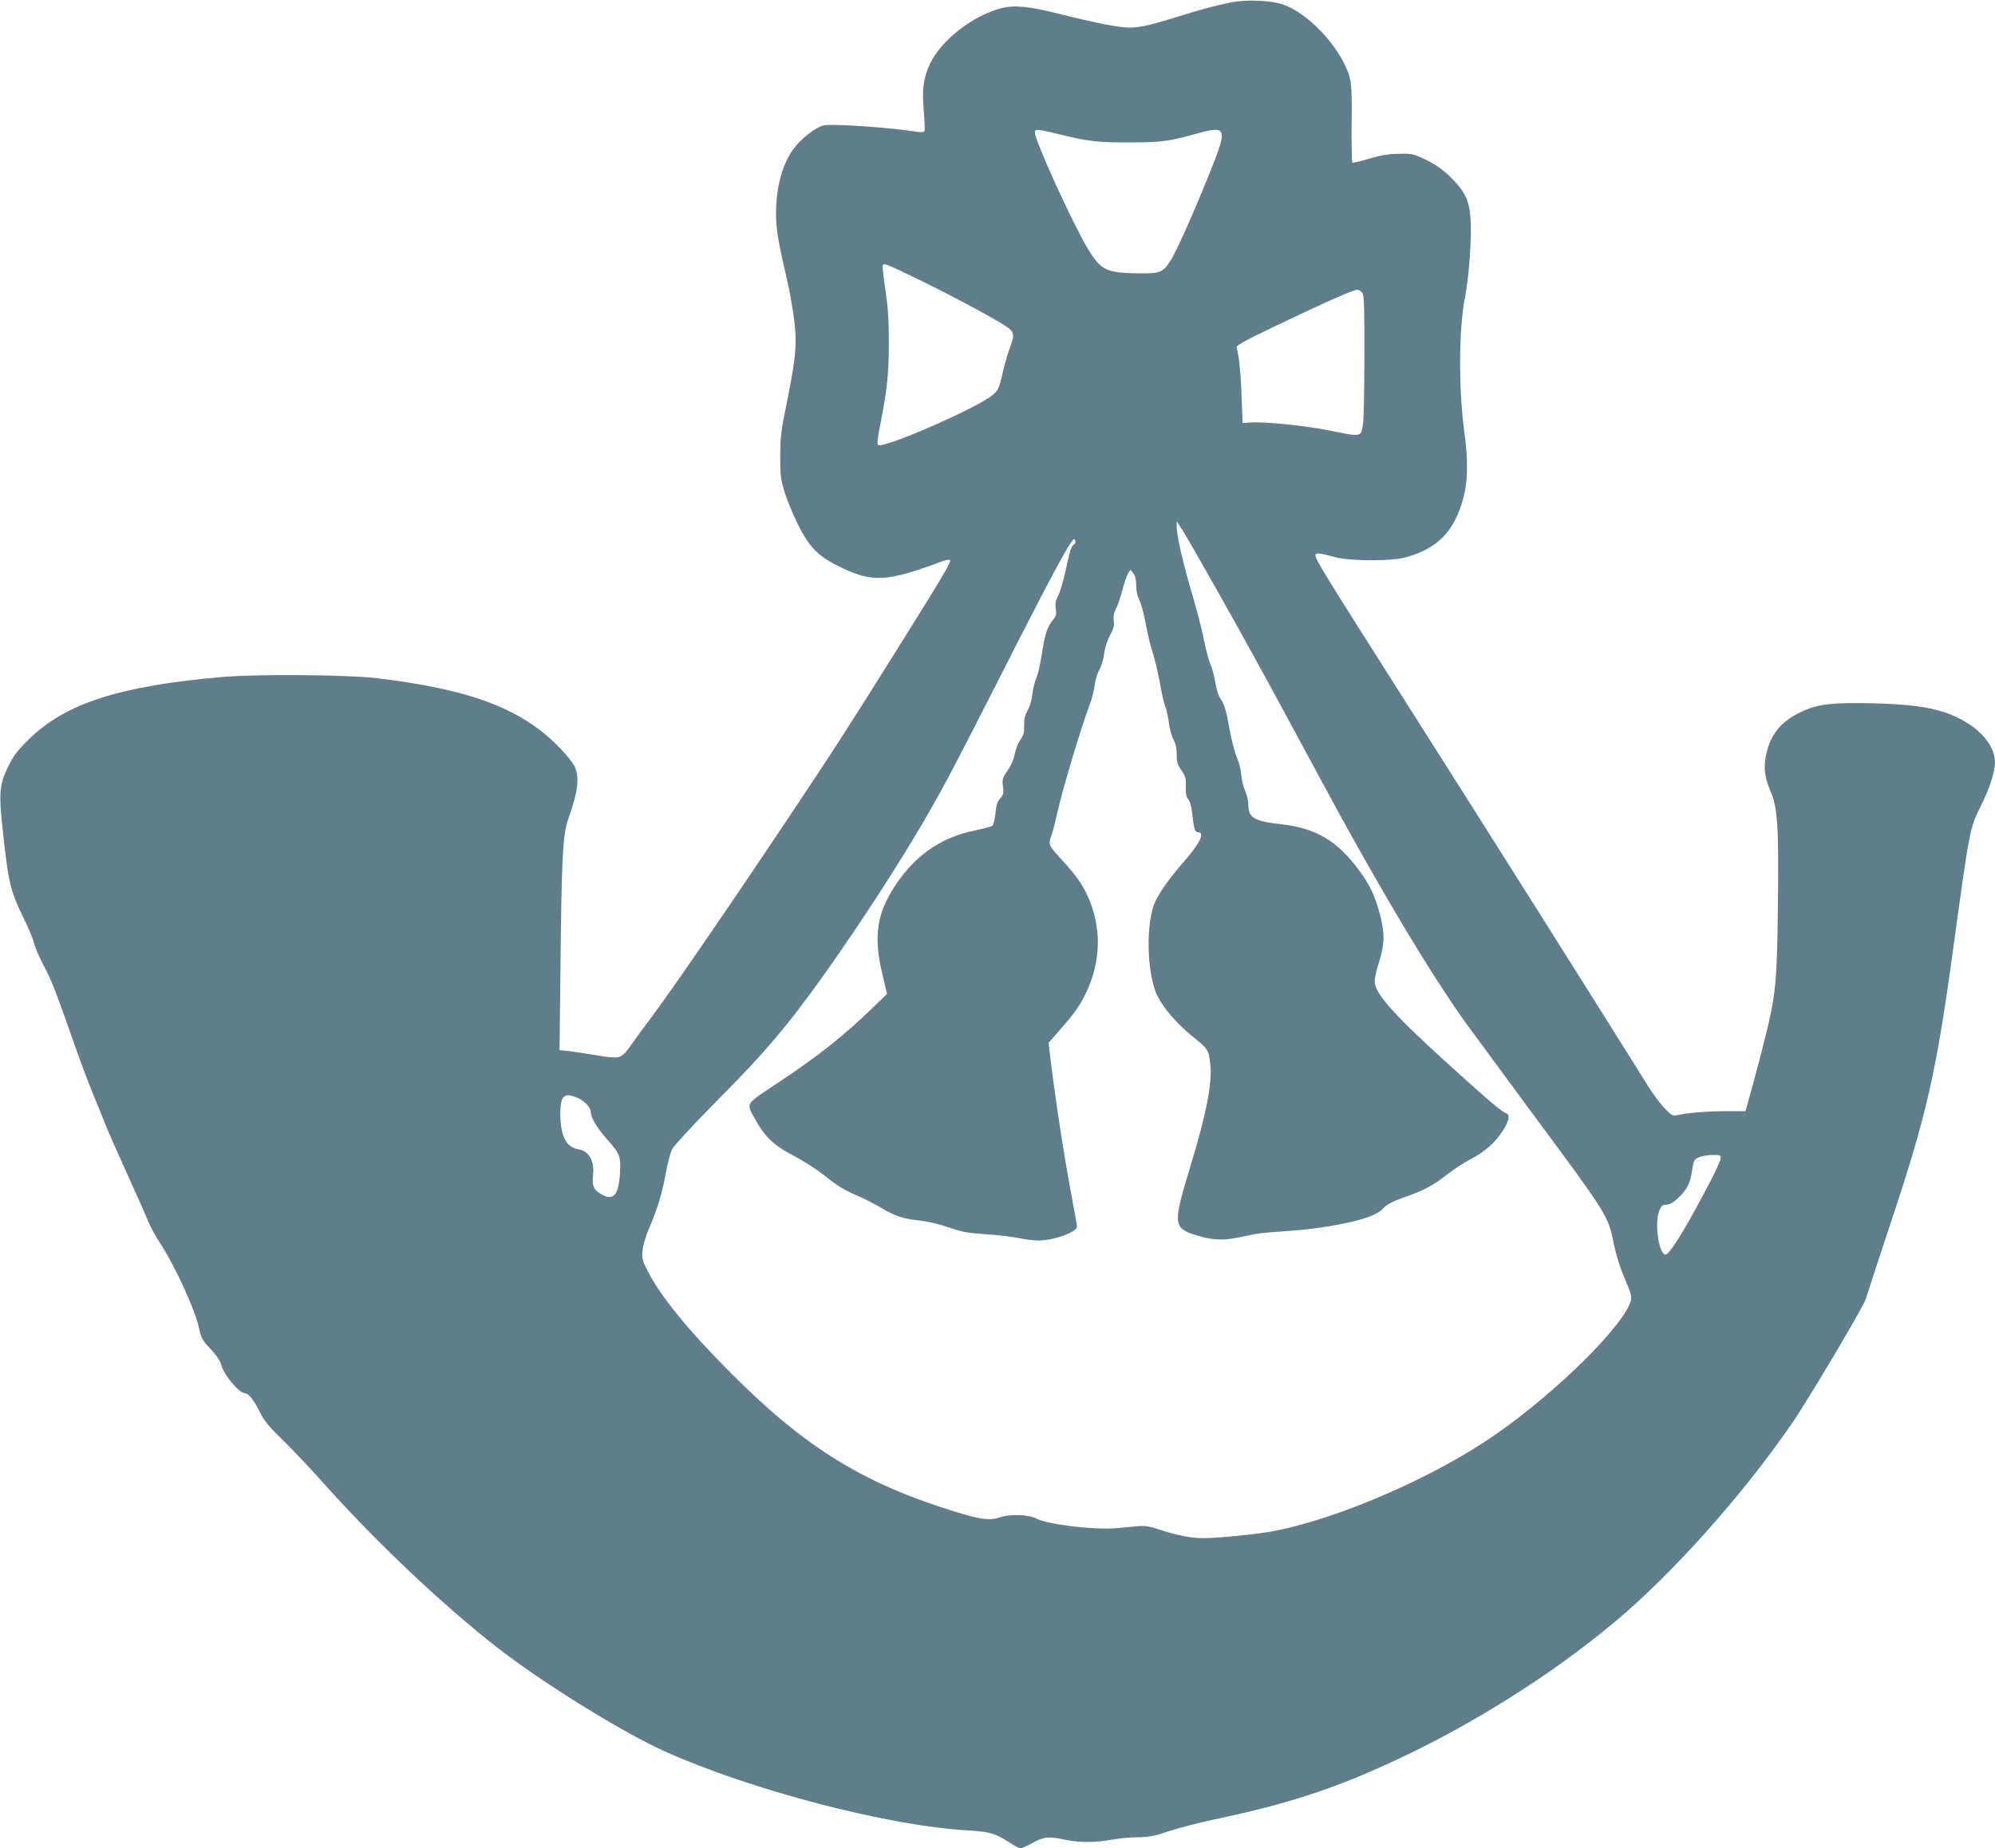
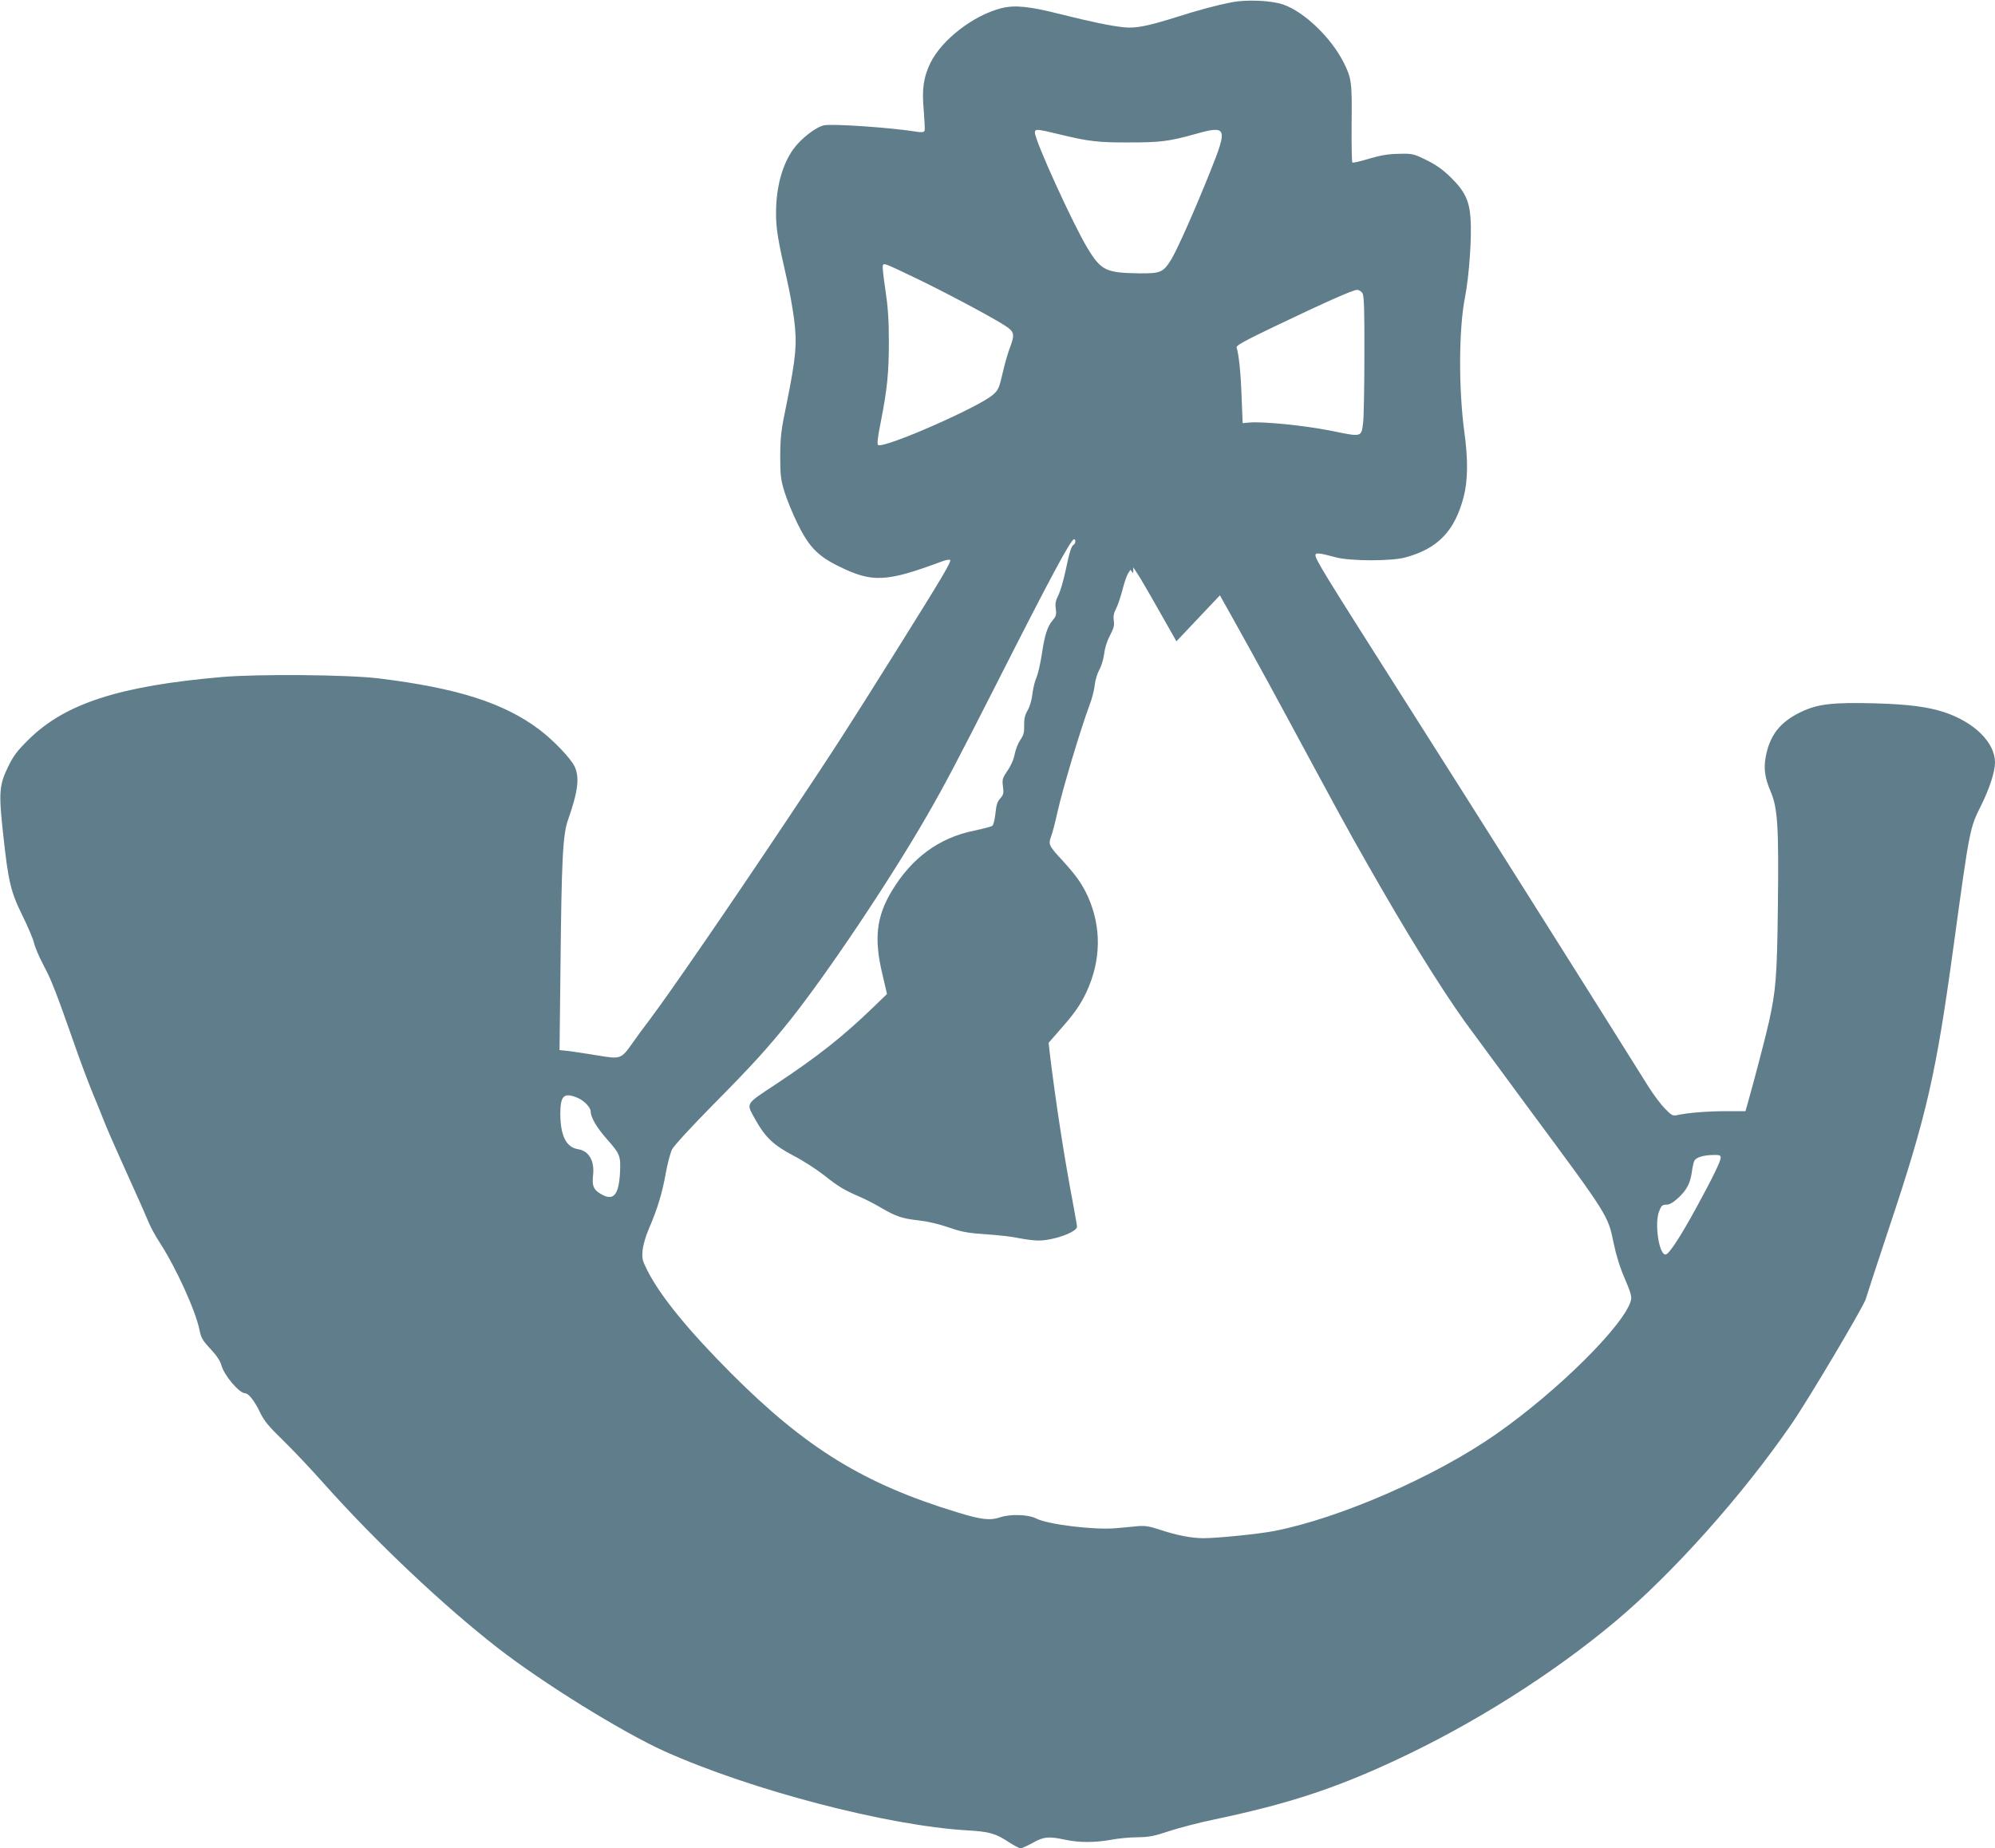
<svg xmlns="http://www.w3.org/2000/svg" version="1.0" width="1280pt" height="1186pt" viewBox="0 0 1280 1186" preserveAspectRatio="xMidYMid meet">
  <g transform="translate(0,1186) scale(0.1,-0.1)" fill="#607d8b" stroke="none">
-     <path d="M7905 11846 c-101 -20 -213 -50 -355 -95 -187 -59 -264 -74 -340 -66 -86 9 -210 35 -410 85 -197 50 -290 59 -377 37 -180 -47 -379 -201 -453 -350 -45 -92 -56 -170 -43 -308 5 -63 8 -120 5 -128 -4 -9 -16 -11 -46 -7 -163 27 -542 53 -598 42 -51 -9 -150 -86 -198 -153 -72 -101 -111 -246 -111 -413 0 -96 12 -171 70 -424 17 -71 37 -186 46 -255 20 -154 12 -245 -47 -536 -37 -177 -41 -216 -42 -340 0 -124 3 -151 27 -230 15 -49 53 -142 84 -205 73 -148 129 -207 263 -273 217 -107 304 -103 662 30 26 10 50 14 54 10 10 -9 -51 -112 -339 -572 -323 -516 -396 -630 -710 -1100 -374 -560 -747 -1103 -881 -1281 -34 -44 -82 -110 -108 -147 -74 -104 -75 -104 -226 -79 -70 12 -153 24 -184 28 l-58 6 6 522 c7 709 15 862 49 957 64 182 75 272 41 342 -26 53 -135 167 -225 235 -228 172 -527 267 -1031 329 -198 24 -769 29 -1004 9 -660 -57 -1008 -170 -1242 -401 -76 -75 -98 -105 -133 -177 -56 -115 -60 -166 -31 -428 33 -306 48 -371 124 -525 35 -71 69 -151 75 -178 6 -26 33 -89 60 -140 51 -95 81 -173 200 -512 38 -110 91 -249 116 -310 25 -60 61 -148 79 -195 19 -47 83 -193 143 -325 60 -132 120 -267 133 -300 13 -33 47 -96 76 -140 104 -161 229 -435 254 -559 10 -50 20 -68 70 -121 38 -41 63 -77 70 -104 17 -65 114 -180 152 -181 23 0 62 -50 98 -126 25 -51 54 -87 142 -172 61 -59 183 -188 271 -287 329 -369 762 -778 1109 -1048 290 -226 801 -542 1071 -664 557 -250 1430 -478 1946 -508 138 -8 177 -19 260 -73 35 -23 71 -42 79 -42 8 0 43 16 78 35 71 40 102 43 209 20 90 -19 188 -19 295 0 47 9 123 16 170 16 71 1 105 7 200 39 63 21 194 55 290 75 470 99 769 196 1166 381 498 232 1005 552 1407 889 368 308 816 809 1131 1267 108 156 465 758 477 803 6 22 71 220 144 440 247 739 306 995 420 1830 103 752 103 751 176 897 53 106 89 217 89 275 0 128 -131 258 -325 323 -108 35 -233 51 -445 57 -274 7 -368 -4 -476 -56 -133 -64 -199 -148 -225 -287 -14 -76 -6 -136 32 -224 45 -106 52 -226 46 -735 -5 -449 -13 -543 -58 -745 -19 -86 -97 -384 -135 -517 l-15 -53 -132 0 c-121 -1 -237 -10 -310 -26 -25 -5 -35 1 -75 43 -26 26 -73 89 -104 138 -402 643 -1138 1809 -1559 2471 -527 829 -579 914 -579 942 0 17 28 14 130 -14 94 -25 360 -26 450 0 207 57 314 170 371 388 27 103 29 240 4 418 -37 277 -36 661 5 865 26 134 44 389 35 505 -8 114 -38 175 -128 263 -50 49 -93 79 -155 110 -84 41 -90 42 -177 40 -68 -1 -114 -9 -190 -31 -55 -17 -103 -28 -108 -25 -4 2 -6 116 -5 251 3 265 0 290 -52 393 -81 159 -252 323 -387 370 -75 26 -231 33 -328 15z m-1095 -851 c173 -42 239 -50 435 -49 203 0 256 7 428 55 199 56 205 40 93 -239 -98 -246 -210 -497 -249 -563 -53 -87 -69 -94 -205 -93 -215 3 -246 17 -333 159 -93 153 -339 692 -339 744 0 25 10 25 170 -14z m-940 -917 c184 -88 472 -241 568 -301 73 -46 76 -58 38 -158 -13 -35 -33 -108 -45 -161 -20 -86 -26 -101 -59 -130 -86 -78 -689 -343 -737 -324 -9 3 -5 43 16 148 42 215 52 315 52 518 0 139 -6 221 -22 329 -12 78 -20 149 -17 157 7 17 8 17 206 -78z m2872 -100 c10 -18 13 -110 12 -398 0 -206 -4 -400 -8 -431 -12 -95 -6 -94 -201 -54 -169 34 -433 61 -528 54 l-44 -4 -7 170 c-5 151 -17 268 -32 316 -3 12 51 42 243 134 337 161 504 235 530 235 13 0 28 -10 35 -22z m-915 -1938 c110 -195 294 -528 408 -740 364 -674 405 -751 533 -975 250 -441 469 -794 630 -1020 48 -66 235 -320 416 -565 506 -683 503 -679 539 -856 17 -81 41 -158 72 -229 34 -79 45 -114 40 -135 -33 -152 -470 -587 -870 -865 -387 -270 -999 -537 -1420 -619 -98 -19 -364 -46 -454 -46 -77 0 -174 19 -284 56 -64 21 -90 25 -140 21 -34 -4 -96 -9 -138 -13 -140 -12 -438 24 -512 63 -49 25 -163 29 -227 8 -68 -23 -121 -17 -275 30 -602 183 -974 412 -1455 894 -273 274 -453 494 -536 658 -33 65 -36 77 -31 130 3 33 20 92 40 138 55 127 86 230 108 354 11 63 30 133 41 156 12 23 123 144 257 280 265 268 353 366 498 546 242 304 640 898 880 1314 119 207 195 352 448 850 340 671 476 925 496 925 12 0 11 -27 -2 -35 -16 -10 -27 -47 -53 -170 -13 -62 -34 -132 -46 -155 -17 -33 -21 -54 -16 -86 5 -36 2 -48 -19 -73 -35 -40 -53 -98 -71 -221 -9 -58 -24 -124 -34 -148 -11 -23 -22 -70 -26 -105 -4 -37 -16 -79 -30 -104 -18 -31 -24 -55 -23 -97 1 -46 -3 -63 -25 -94 -14 -21 -30 -62 -36 -92 -6 -33 -24 -74 -46 -105 -32 -48 -35 -56 -29 -101 6 -41 3 -53 -14 -73 -24 -28 -27 -38 -36 -113 -3 -31 -12 -61 -18 -67 -7 -5 -60 -19 -117 -31 -226 -46 -401 -175 -530 -390 -97 -163 -113 -304 -59 -529 l30 -129 -93 -90 c-190 -183 -349 -309 -614 -485 -208 -138 -198 -121 -137 -232 63 -113 117 -164 245 -231 62 -32 151 -90 198 -127 86 -69 129 -95 230 -138 30 -13 89 -43 130 -67 99 -58 138 -71 245 -83 56 -6 129 -23 192 -45 87 -30 123 -36 241 -44 76 -5 171 -16 211 -25 40 -8 95 -15 123 -15 98 0 248 54 248 89 0 9 -12 75 -25 146 -56 294 -108 631 -146 937 l-11 97 64 73 c100 113 138 166 179 253 94 202 97 416 9 612 -37 81 -76 136 -159 227 -92 99 -96 107 -77 159 9 23 27 94 41 157 33 148 148 532 207 690 14 36 28 91 32 124 3 32 17 77 30 100 13 23 26 67 30 99 4 36 18 82 37 118 25 48 30 67 25 97 -4 28 0 48 14 75 11 20 29 74 41 119 11 46 28 94 36 107 l16 25 18 -23 c13 -16 19 -40 19 -78 0 -34 7 -68 20 -92 11 -22 29 -90 41 -153 11 -62 31 -144 44 -183 13 -38 33 -123 45 -188 11 -64 27 -136 36 -160 9 -23 20 -71 24 -107 4 -36 17 -83 29 -105 14 -27 21 -57 21 -98 0 -49 5 -65 30 -100 26 -37 30 -50 28 -104 -1 -48 3 -67 16 -82 12 -14 21 -46 26 -98 10 -91 17 -113 36 -113 47 0 13 -72 -91 -190 -82 -93 -148 -184 -179 -247 -68 -135 -60 -483 14 -621 44 -83 129 -179 228 -258 90 -72 98 -83 107 -171 14 -122 -24 -317 -130 -666 -109 -357 -107 -386 30 -430 106 -34 176 -39 277 -18 132 28 147 30 308 41 167 12 309 33 430 62 110 27 165 51 199 88 19 21 56 41 122 64 134 47 195 79 280 147 41 32 110 78 153 100 95 50 156 104 208 183 41 64 48 103 21 113 -29 10 -96 67 -353 299 -364 329 -490 469 -490 548 0 19 11 70 25 113 39 119 41 189 11 307 -33 128 -68 202 -144 302 -137 182 -273 261 -491 285 -170 19 -211 42 -211 118 0 28 -9 69 -21 96 -12 26 -23 73 -25 104 -2 31 -15 81 -28 111 -13 30 -34 109 -46 175 -24 133 -34 167 -63 208 -10 15 -24 62 -31 105 -7 42 -20 91 -29 109 -10 18 -28 88 -42 155 -13 68 -47 197 -74 288 -58 195 -101 382 -101 436 l0 39 39 -60 c21 -33 128 -220 238 -415z m-4122 -3224 c43 -18 85 -62 85 -89 0 -36 39 -103 101 -173 88 -99 92 -111 87 -218 -8 -147 -43 -186 -125 -136 -45 27 -55 51 -48 118 11 92 -26 157 -96 168 -76 12 -113 86 -114 225 0 119 23 141 110 105z m7335 -384 c0 -24 -50 -126 -160 -328 -101 -184 -173 -294 -194 -294 -42 0 -71 197 -42 275 15 39 21 45 47 45 21 0 43 13 75 42 56 51 79 96 89 168 4 30 11 63 16 72 12 22 59 36 122 37 39 1 47 -2 47 -17z" />
+     <path d="M7905 11846 c-101 -20 -213 -50 -355 -95 -187 -59 -264 -74 -340 -66 -86 9 -210 35 -410 85 -197 50 -290 59 -377 37 -180 -47 -379 -201 -453 -350 -45 -92 -56 -170 -43 -308 5 -63 8 -120 5 -128 -4 -9 -16 -11 -46 -7 -163 27 -542 53 -598 42 -51 -9 -150 -86 -198 -153 -72 -101 -111 -246 -111 -413 0 -96 12 -171 70 -424 17 -71 37 -186 46 -255 20 -154 12 -245 -47 -536 -37 -177 -41 -216 -42 -340 0 -124 3 -151 27 -230 15 -49 53 -142 84 -205 73 -148 129 -207 263 -273 217 -107 304 -103 662 30 26 10 50 14 54 10 10 -9 -51 -112 -339 -572 -323 -516 -396 -630 -710 -1100 -374 -560 -747 -1103 -881 -1281 -34 -44 -82 -110 -108 -147 -74 -104 -75 -104 -226 -79 -70 12 -153 24 -184 28 l-58 6 6 522 c7 709 15 862 49 957 64 182 75 272 41 342 -26 53 -135 167 -225 235 -228 172 -527 267 -1031 329 -198 24 -769 29 -1004 9 -660 -57 -1008 -170 -1242 -401 -76 -75 -98 -105 -133 -177 -56 -115 -60 -166 -31 -428 33 -306 48 -371 124 -525 35 -71 69 -151 75 -178 6 -26 33 -89 60 -140 51 -95 81 -173 200 -512 38 -110 91 -249 116 -310 25 -60 61 -148 79 -195 19 -47 83 -193 143 -325 60 -132 120 -267 133 -300 13 -33 47 -96 76 -140 104 -161 229 -435 254 -559 10 -50 20 -68 70 -121 38 -41 63 -77 70 -104 17 -65 114 -180 152 -181 23 0 62 -50 98 -126 25 -51 54 -87 142 -172 61 -59 183 -188 271 -287 329 -369 762 -778 1109 -1048 290 -226 801 -542 1071 -664 557 -250 1430 -478 1946 -508 138 -8 177 -19 260 -73 35 -23 71 -42 79 -42 8 0 43 16 78 35 71 40 102 43 209 20 90 -19 188 -19 295 0 47 9 123 16 170 16 71 1 105 7 200 39 63 21 194 55 290 75 470 99 769 196 1166 381 498 232 1005 552 1407 889 368 308 816 809 1131 1267 108 156 465 758 477 803 6 22 71 220 144 440 247 739 306 995 420 1830 103 752 103 751 176 897 53 106 89 217 89 275 0 128 -131 258 -325 323 -108 35 -233 51 -445 57 -274 7 -368 -4 -476 -56 -133 -64 -199 -148 -225 -287 -14 -76 -6 -136 32 -224 45 -106 52 -226 46 -735 -5 -449 -13 -543 -58 -745 -19 -86 -97 -384 -135 -517 l-15 -53 -132 0 c-121 -1 -237 -10 -310 -26 -25 -5 -35 1 -75 43 -26 26 -73 89 -104 138 -402 643 -1138 1809 -1559 2471 -527 829 -579 914 -579 942 0 17 28 14 130 -14 94 -25 360 -26 450 0 207 57 314 170 371 388 27 103 29 240 4 418 -37 277 -36 661 5 865 26 134 44 389 35 505 -8 114 -38 175 -128 263 -50 49 -93 79 -155 110 -84 41 -90 42 -177 40 -68 -1 -114 -9 -190 -31 -55 -17 -103 -28 -108 -25 -4 2 -6 116 -5 251 3 265 0 290 -52 393 -81 159 -252 323 -387 370 -75 26 -231 33 -328 15z m-1095 -851 c173 -42 239 -50 435 -49 203 0 256 7 428 55 199 56 205 40 93 -239 -98 -246 -210 -497 -249 -563 -53 -87 -69 -94 -205 -93 -215 3 -246 17 -333 159 -93 153 -339 692 -339 744 0 25 10 25 170 -14z m-940 -917 c184 -88 472 -241 568 -301 73 -46 76 -58 38 -158 -13 -35 -33 -108 -45 -161 -20 -86 -26 -101 -59 -130 -86 -78 -689 -343 -737 -324 -9 3 -5 43 16 148 42 215 52 315 52 518 0 139 -6 221 -22 329 -12 78 -20 149 -17 157 7 17 8 17 206 -78z m2872 -100 c10 -18 13 -110 12 -398 0 -206 -4 -400 -8 -431 -12 -95 -6 -94 -201 -54 -169 34 -433 61 -528 54 l-44 -4 -7 170 c-5 151 -17 268 -32 316 -3 12 51 42 243 134 337 161 504 235 530 235 13 0 28 -10 35 -22z m-915 -1938 c110 -195 294 -528 408 -740 364 -674 405 -751 533 -975 250 -441 469 -794 630 -1020 48 -66 235 -320 416 -565 506 -683 503 -679 539 -856 17 -81 41 -158 72 -229 34 -79 45 -114 40 -135 -33 -152 -470 -587 -870 -865 -387 -270 -999 -537 -1420 -619 -98 -19 -364 -46 -454 -46 -77 0 -174 19 -284 56 -64 21 -90 25 -140 21 -34 -4 -96 -9 -138 -13 -140 -12 -438 24 -512 63 -49 25 -163 29 -227 8 -68 -23 -121 -17 -275 30 -602 183 -974 412 -1455 894 -273 274 -453 494 -536 658 -33 65 -36 77 -31 130 3 33 20 92 40 138 55 127 86 230 108 354 11 63 30 133 41 156 12 23 123 144 257 280 265 268 353 366 498 546 242 304 640 898 880 1314 119 207 195 352 448 850 340 671 476 925 496 925 12 0 11 -27 -2 -35 -16 -10 -27 -47 -53 -170 -13 -62 -34 -132 -46 -155 -17 -33 -21 -54 -16 -86 5 -36 2 -48 -19 -73 -35 -40 -53 -98 -71 -221 -9 -58 -24 -124 -34 -148 -11 -23 -22 -70 -26 -105 -4 -37 -16 -79 -30 -104 -18 -31 -24 -55 -23 -97 1 -46 -3 -63 -25 -94 -14 -21 -30 -62 -36 -92 -6 -33 -24 -74 -46 -105 -32 -48 -35 -56 -29 -101 6 -41 3 -53 -14 -73 -24 -28 -27 -38 -36 -113 -3 -31 -12 -61 -18 -67 -7 -5 -60 -19 -117 -31 -226 -46 -401 -175 -530 -390 -97 -163 -113 -304 -59 -529 l30 -129 -93 -90 c-190 -183 -349 -309 -614 -485 -208 -138 -198 -121 -137 -232 63 -113 117 -164 245 -231 62 -32 151 -90 198 -127 86 -69 129 -95 230 -138 30 -13 89 -43 130 -67 99 -58 138 -71 245 -83 56 -6 129 -23 192 -45 87 -30 123 -36 241 -44 76 -5 171 -16 211 -25 40 -8 95 -15 123 -15 98 0 248 54 248 89 0 9 -12 75 -25 146 -56 294 -108 631 -146 937 l-11 97 64 73 c100 113 138 166 179 253 94 202 97 416 9 612 -37 81 -76 136 -159 227 -92 99 -96 107 -77 159 9 23 27 94 41 157 33 148 148 532 207 690 14 36 28 91 32 124 3 32 17 77 30 100 13 23 26 67 30 99 4 36 18 82 37 118 25 48 30 67 25 97 -4 28 0 48 14 75 11 20 29 74 41 119 11 46 28 94 36 107 l16 25 18 -23 l0 39 39 -60 c21 -33 128 -220 238 -415z m-4122 -3224 c43 -18 85 -62 85 -89 0 -36 39 -103 101 -173 88 -99 92 -111 87 -218 -8 -147 -43 -186 -125 -136 -45 27 -55 51 -48 118 11 92 -26 157 -96 168 -76 12 -113 86 -114 225 0 119 23 141 110 105z m7335 -384 c0 -24 -50 -126 -160 -328 -101 -184 -173 -294 -194 -294 -42 0 -71 197 -42 275 15 39 21 45 47 45 21 0 43 13 75 42 56 51 79 96 89 168 4 30 11 63 16 72 12 22 59 36 122 37 39 1 47 -2 47 -17z" />
  </g>
</svg>